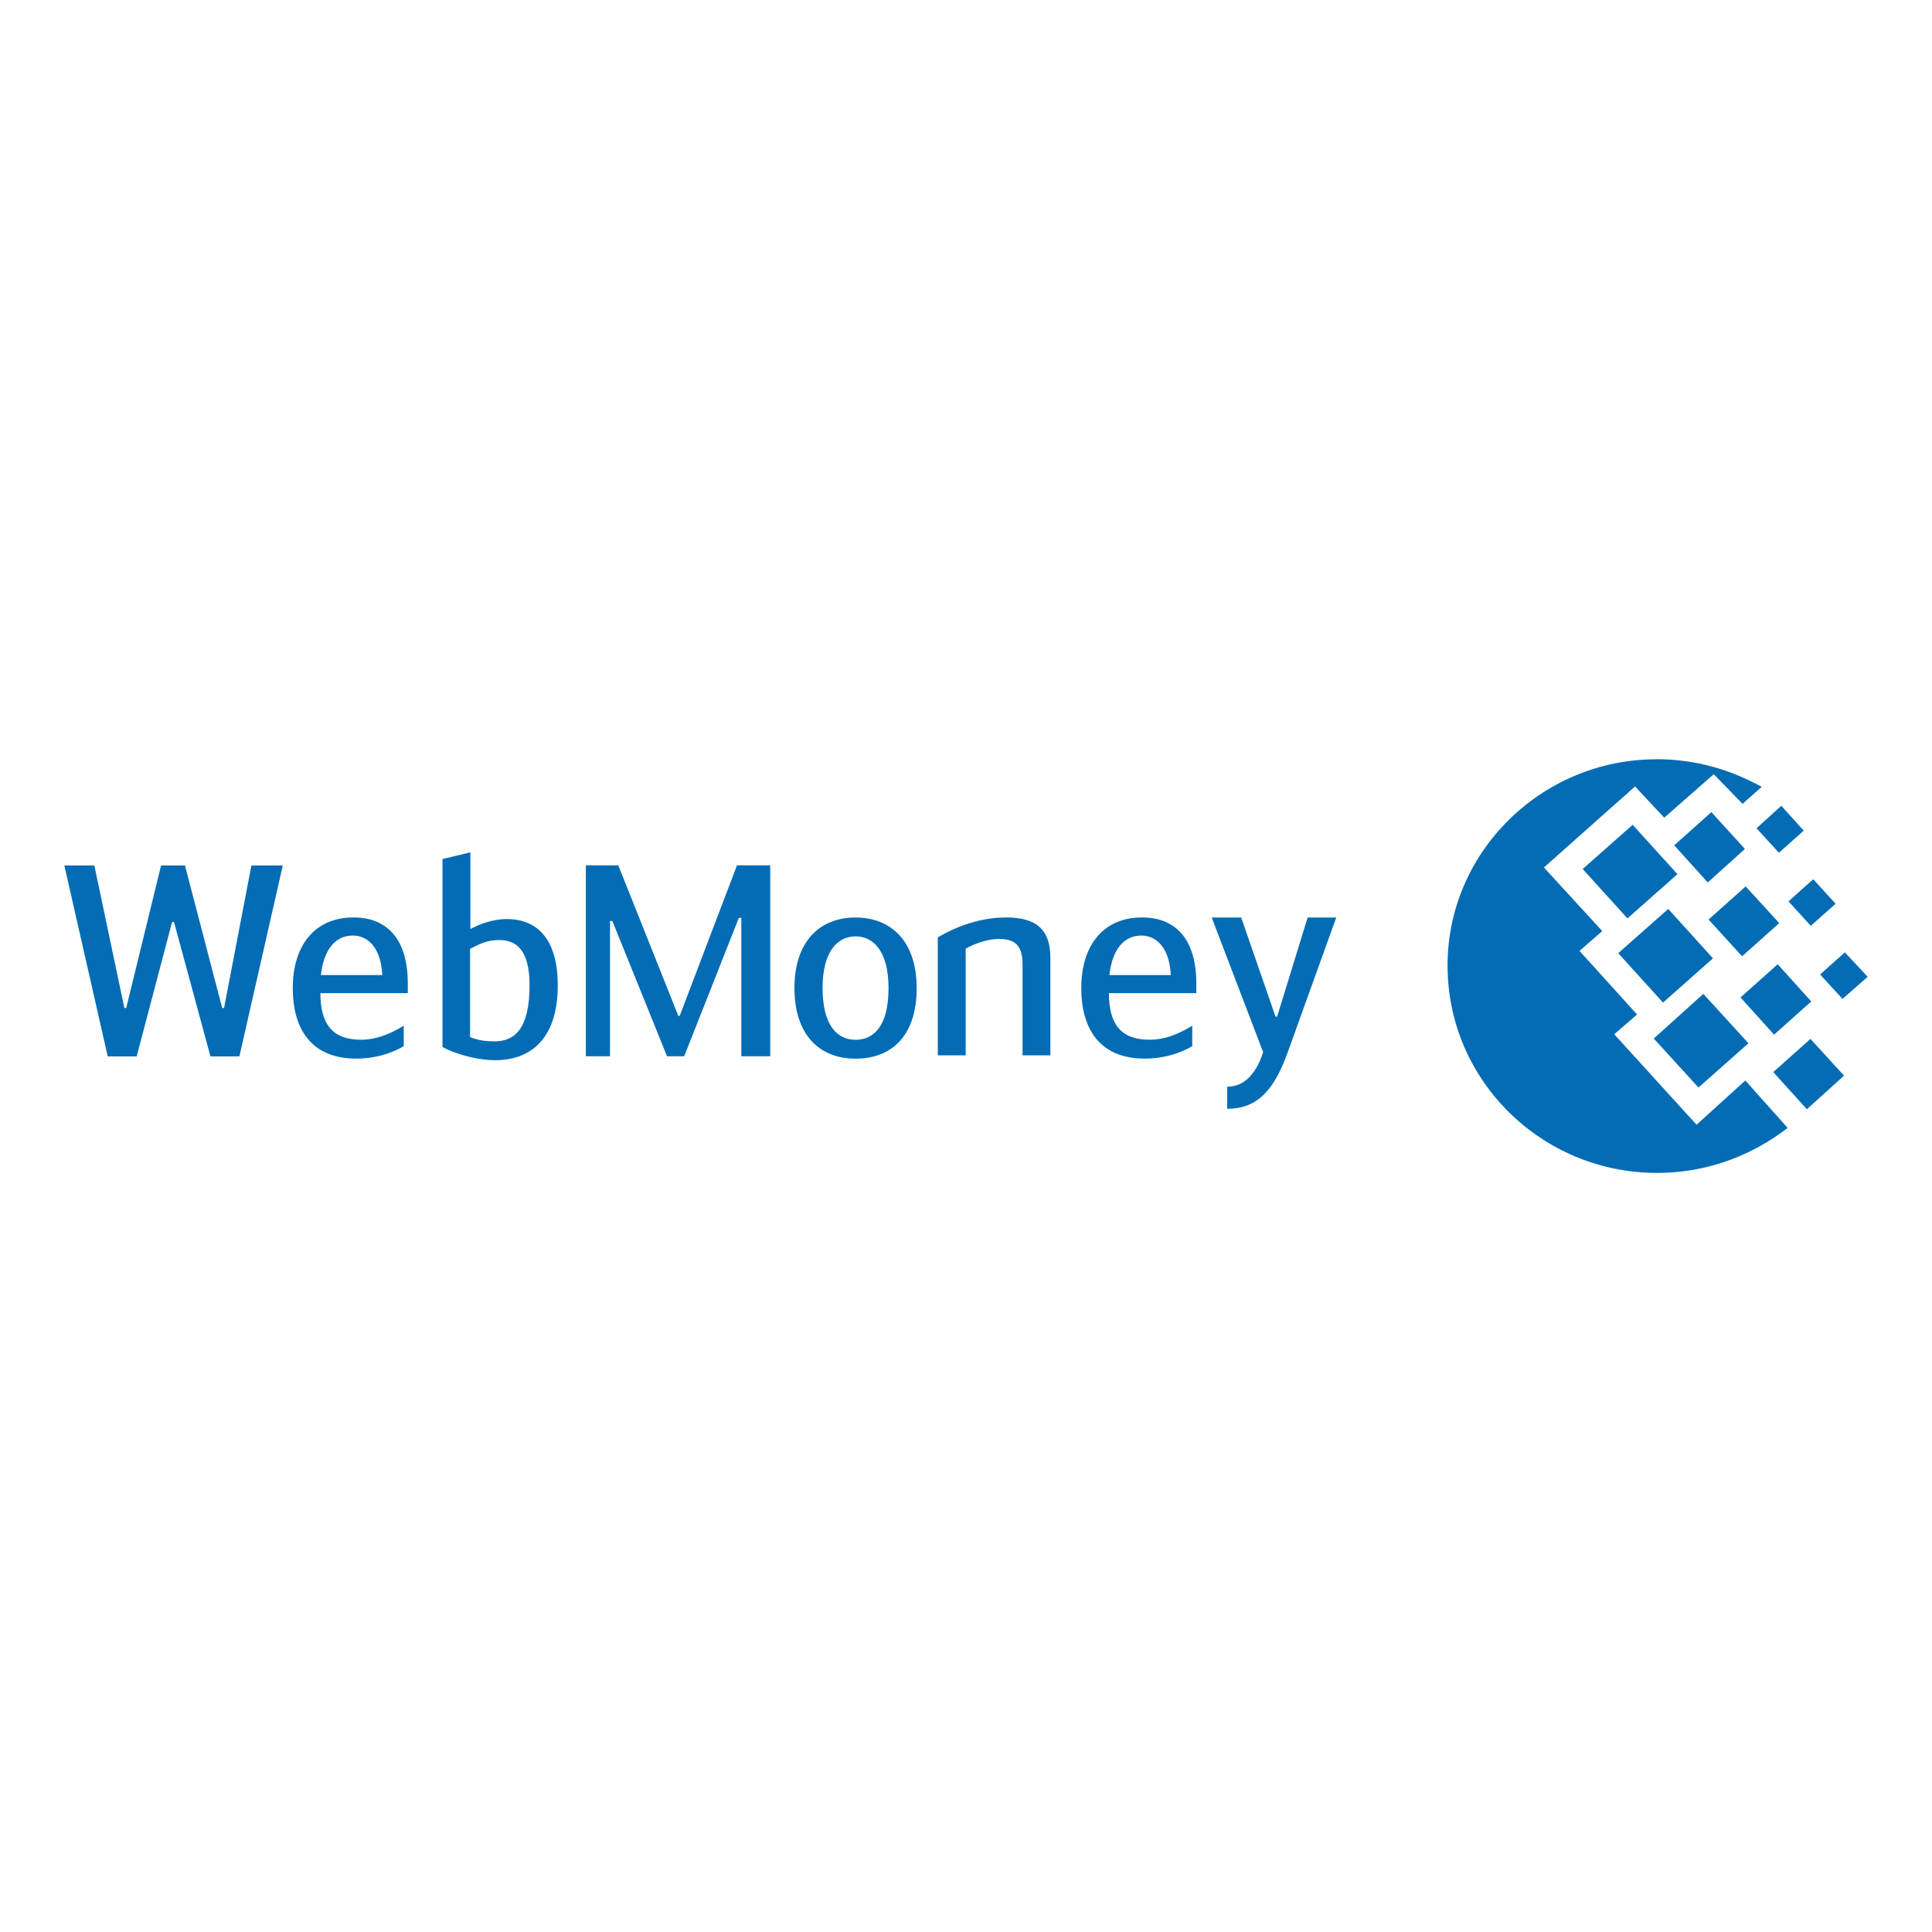
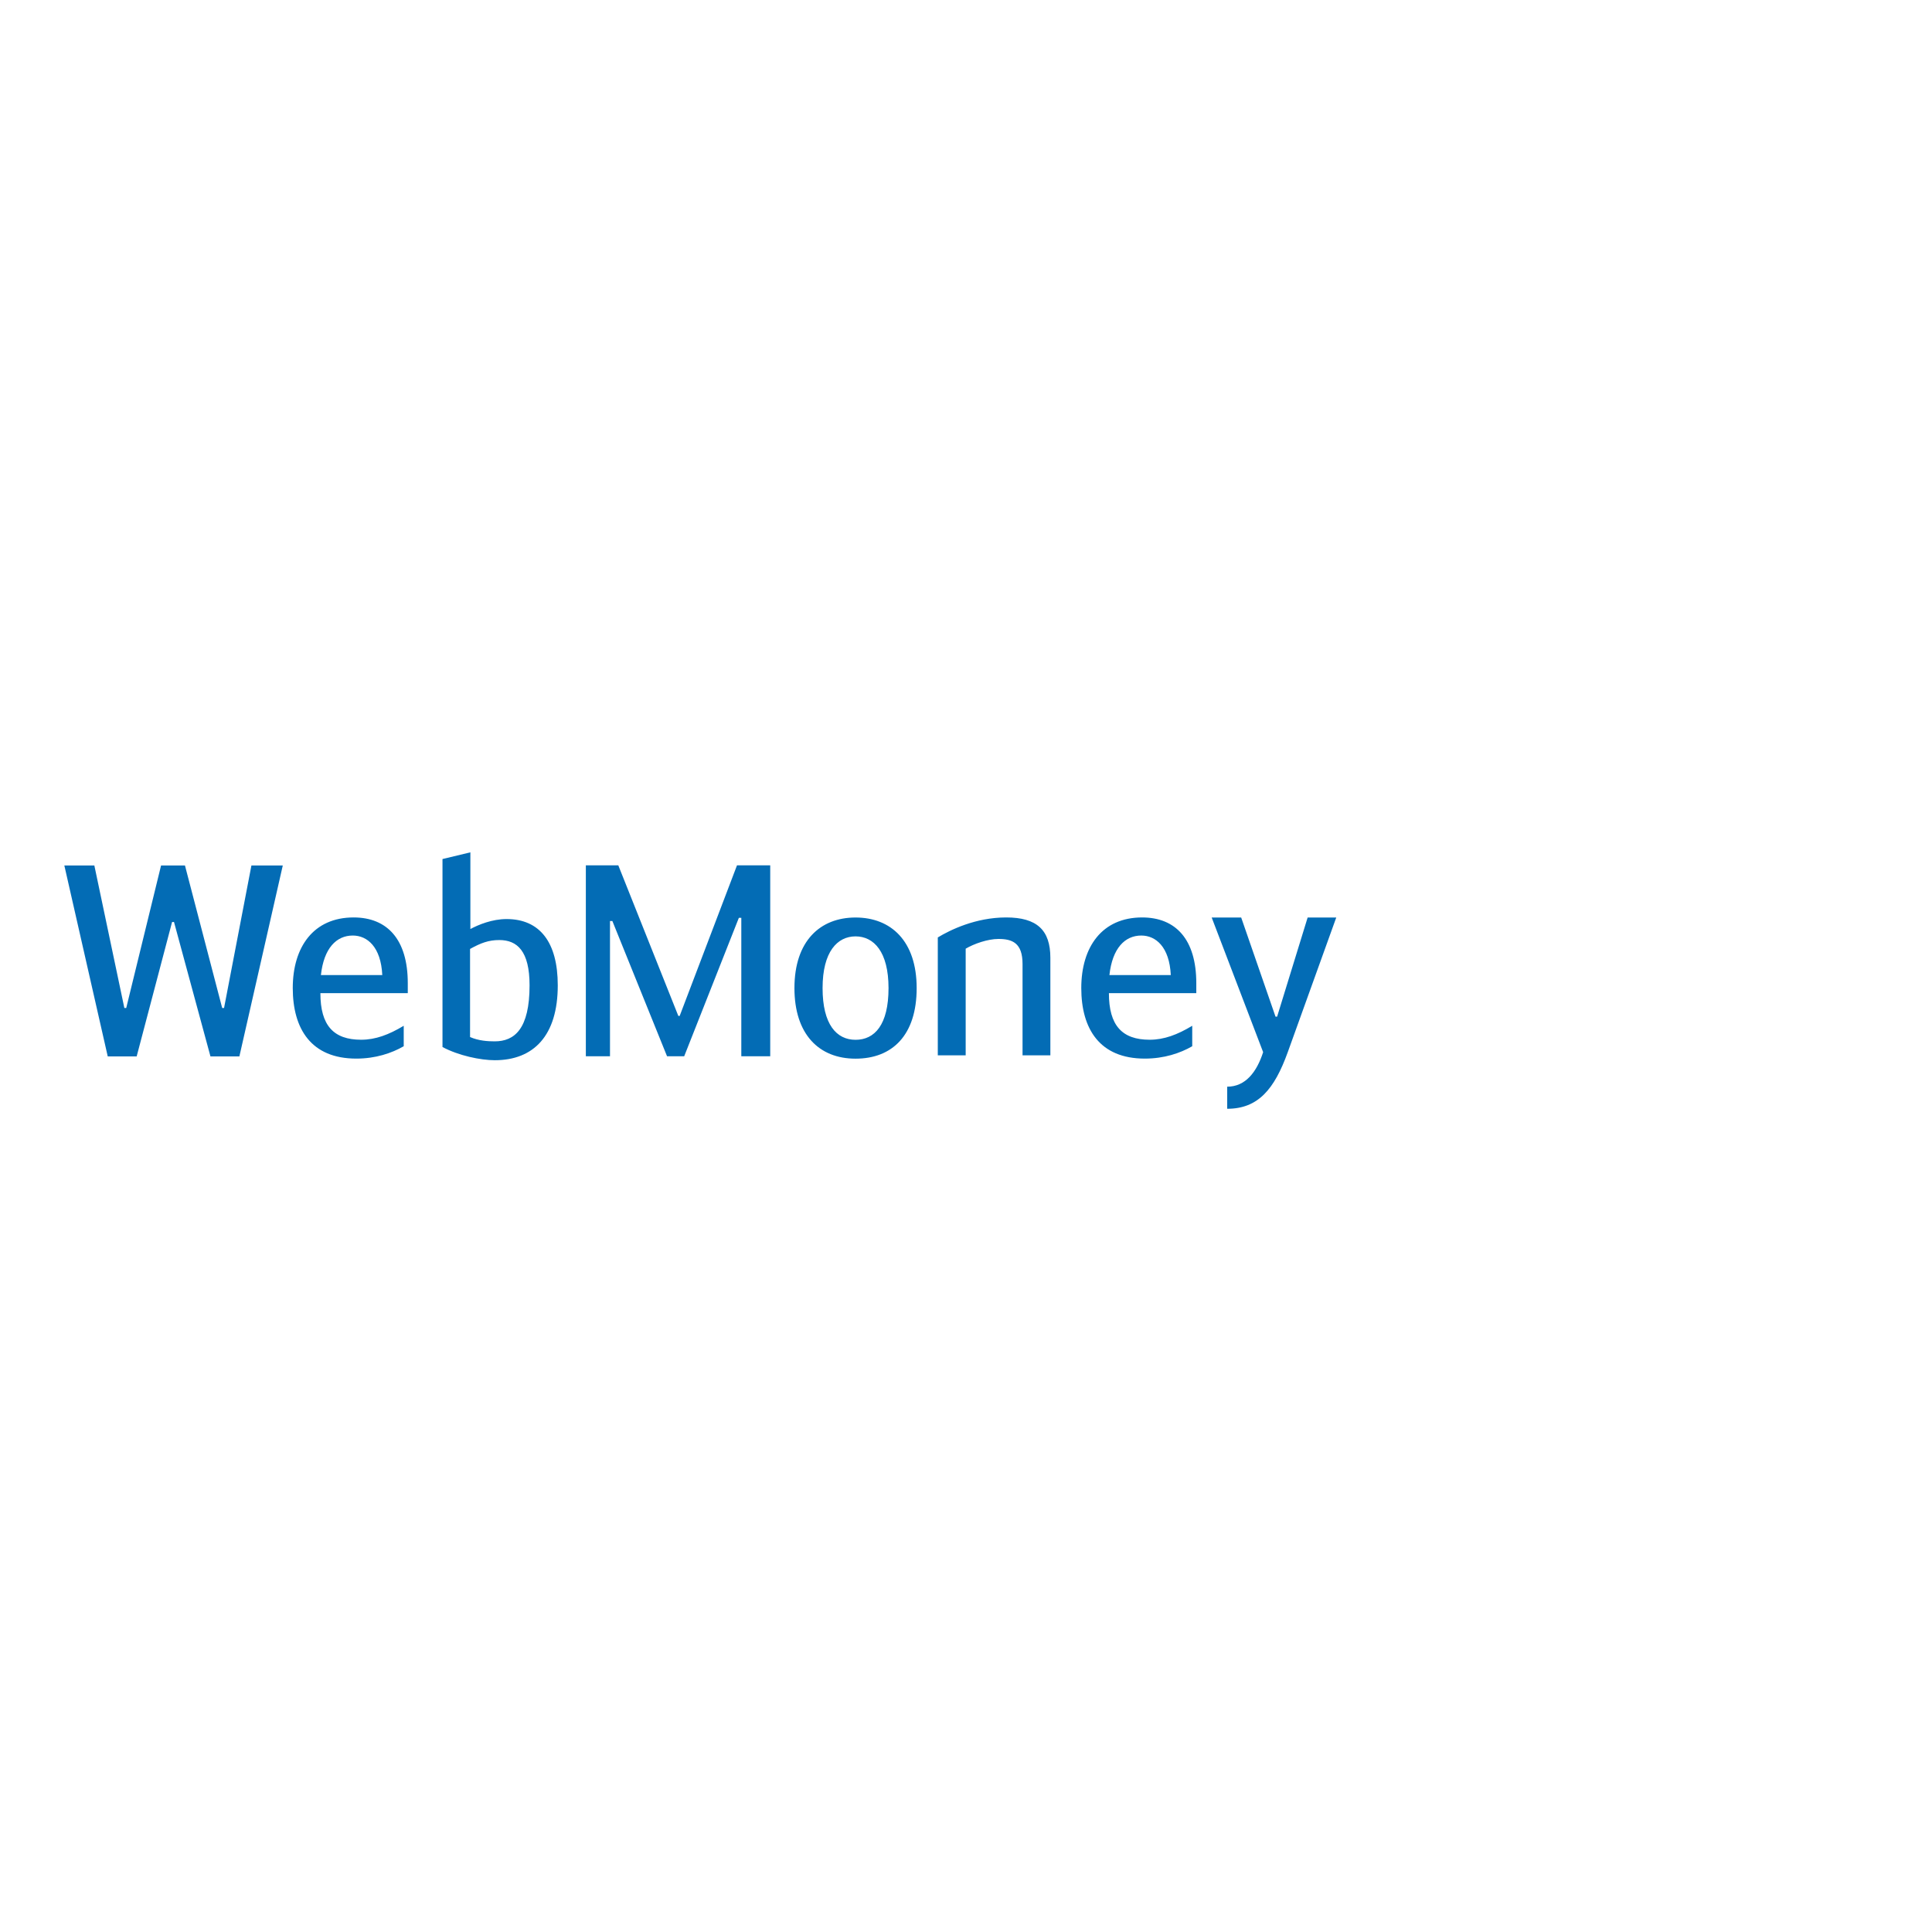
<svg xmlns="http://www.w3.org/2000/svg" id="Ebene_1" width="300" height="300" viewBox="0 0 300 300">
  <defs>
    <style>.cls-1{fill-rule:evenodd;}.cls-1,.cls-2{fill:#036cb5;}.cls-3{fill:none;}.cls-4{clip-path:url(#clippath);}</style>
    <clipPath id="clippath">
      <rect class="cls-3" width="300" height="300" />
    </clipPath>
  </defs>
  <g id="webmoney-logo">
    <g class="cls-4">
      <path class="cls-1" d="M72.99,161.03c1.33.59,2.79.67,3.83.67,3.08,0,5.41-1.93,5.41-8.7,0-5.31-1.91-7.03-4.7-7.03-1.67,0-2.87.46-4.54,1.38v13.67ZM73.04,144.26c1.25-.67,3.37-1.55,5.62-1.55,5.16,0,7.95,3.6,7.95,10.29,0,7.82-3.75,11.63-9.78,11.63-2.21,0-5.62-.71-8.12-2.05v-29.19l4.33-1.04v11.92ZM26.73,143.17h.29l5.66,20.87h4.49l6.74-29.65h-4.87l-4.25,22.13h-.29l-5.78-22.13h-3.71l-5.41,22.13h-.29l-4.66-22.13h-4.66l6.74,29.65h4.49l5.5-20.87ZM59.36,151.41h-9.53c.46-4.18,2.41-6.14,4.95-6.14,2.25,0,4.37,1.76,4.58,6.14ZM62.69,162.46v-3.18c-2.29,1.38-4.37,2.17-6.61,2.17-4.29,0-6.33-2.22-6.33-7.23h13.57v-1.55c0-6.82-3.21-10.21-8.41-10.21-6.24,0-9.45,4.6-9.45,10.96s2.87,10.96,9.86,10.96c3,0,5.49-.84,7.37-1.92ZM105.54,157.75h-.21l-9.32-23.38h-5.04v29.65h3.75v-21h.37l8.49,21h2.66l8.49-21.5h.38v21.5h4.49v-29.65h-5.16l-8.9,23.38ZM137.97,153.43c0-5.65-2.29-8.03-5.12-8.03s-5.12,2.38-5.12,8.03,2.17,8.03,5.12,8.03,5.12-2.3,5.12-8.03ZM123.36,153.43c0-7.32,4-10.96,9.49-10.96s9.49,3.64,9.49,10.96-3.79,10.96-9.49,10.96-9.49-3.81-9.49-10.96ZM145.63,145.56c1.87-1.13,5.83-3.1,10.61-3.1s6.86,1.97,6.86,6.27v15.14h-4.32v-14.18c0-3.3-1.62-3.89-3.75-3.89-1.66,0-3.79.75-5.08,1.51v16.56h-4.33v-18.32ZM181.8,151.41h-9.53c.46-4.18,2.41-6.14,4.95-6.14,2.25,0,4.37,1.76,4.58,6.14ZM185.13,162.46v-3.18c-2.28,1.38-4.37,2.17-6.61,2.17-4.29,0-6.33-2.22-6.33-7.23h13.57v-1.55c0-6.82-3.21-10.21-8.41-10.21-6.24,0-9.45,4.6-9.45,10.96s2.87,10.96,9.86,10.96c3,0,5.49-.84,7.37-1.92ZM207.5,142.47h-4.45l-4.74,15.39h-.25l-5.33-15.39h-4.58l7.99,20.91c-1,3.1-2.75,5.36-5.58,5.36v3.43c4.78,0,7.32-3.01,9.4-8.78l7.53-20.91Z" />
-       <path id="webmoney-signet" class="cls-2" d="M257.24,117.89c5.09,0,9.93,1.17,14.27,3.25.68.31,1.37.68,2.05,1.04l-2.98,2.64-4.47-4.6-7.69,6.75-4.53-4.85-14.15,12.58,9.06,9.88-3.54,3.07,8.94,9.88-3.54,3.07,12.78,14.05,7.57-6.87,6.58,7.36c-1.3.98-2.73,1.97-4.28,2.82-4.72,2.64-10.18,4.17-16.01,4.17-17.94,0-32.52-14.41-32.52-32.14-.06-17.61,14.52-32.09,32.45-32.09ZM251.28,148.01l7.76-6.87,6.95,7.67-7.76,6.87-6.95-7.67ZM256.8,161.26l7.69-6.93,7.01,7.67-7.76,6.87-6.95-7.61ZM245.76,134.94l7.76-6.87,6.95,7.67-7.76,6.87-6.95-7.67ZM259.97,131.26l5.77-5.15,5.21,5.71-5.77,5.21-5.21-5.77ZM270.27,154.88l5.77-5.15,5.21,5.77-5.77,5.16-5.21-5.77ZM275.36,166.47l5.77-5.15,5.21,5.71-5.77,5.21-5.21-5.76ZM277.71,139.97l3.85-3.44,3.47,3.8-3.85,3.43-3.47-3.8ZM272.75,128.62l3.85-3.5,3.48,3.86-3.85,3.44-3.47-3.8ZM282.62,151.32l3.85-3.44,3.54,3.8-3.91,3.43-3.48-3.8ZM265.3,142.79l5.77-5.15,5.21,5.7-5.77,5.15-5.21-5.71Z" />
    </g>
  </g>
</svg>